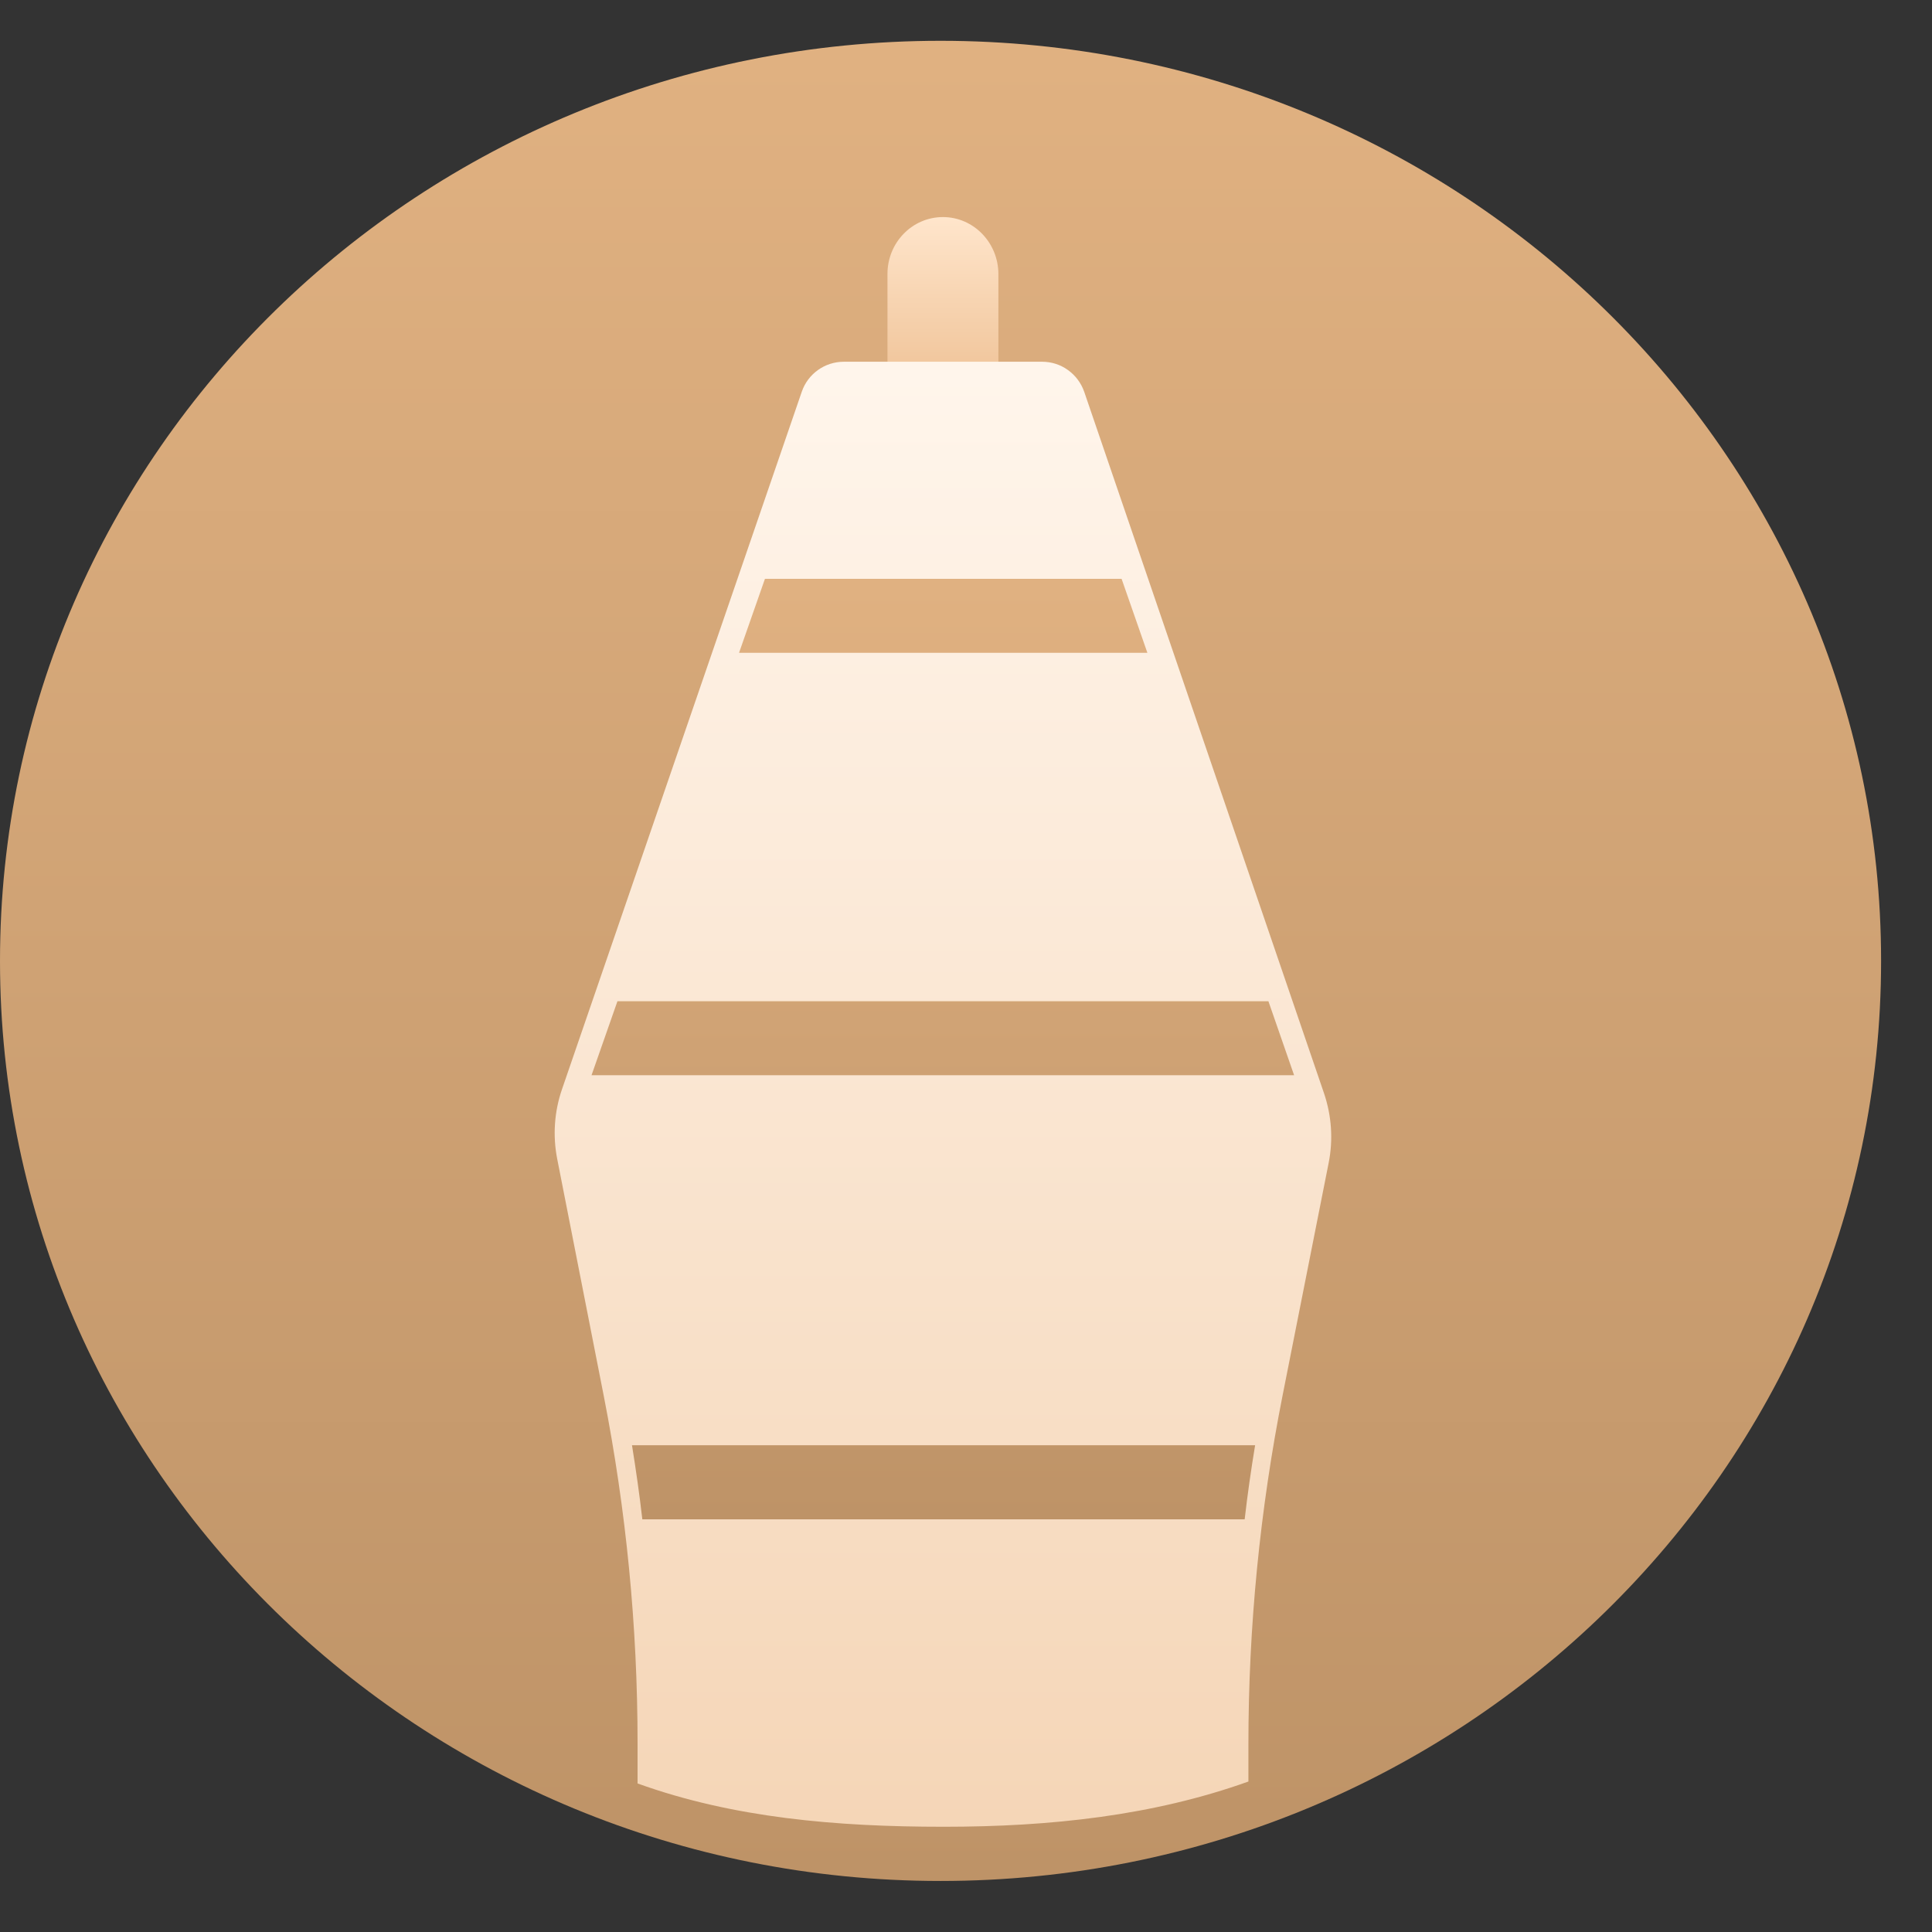
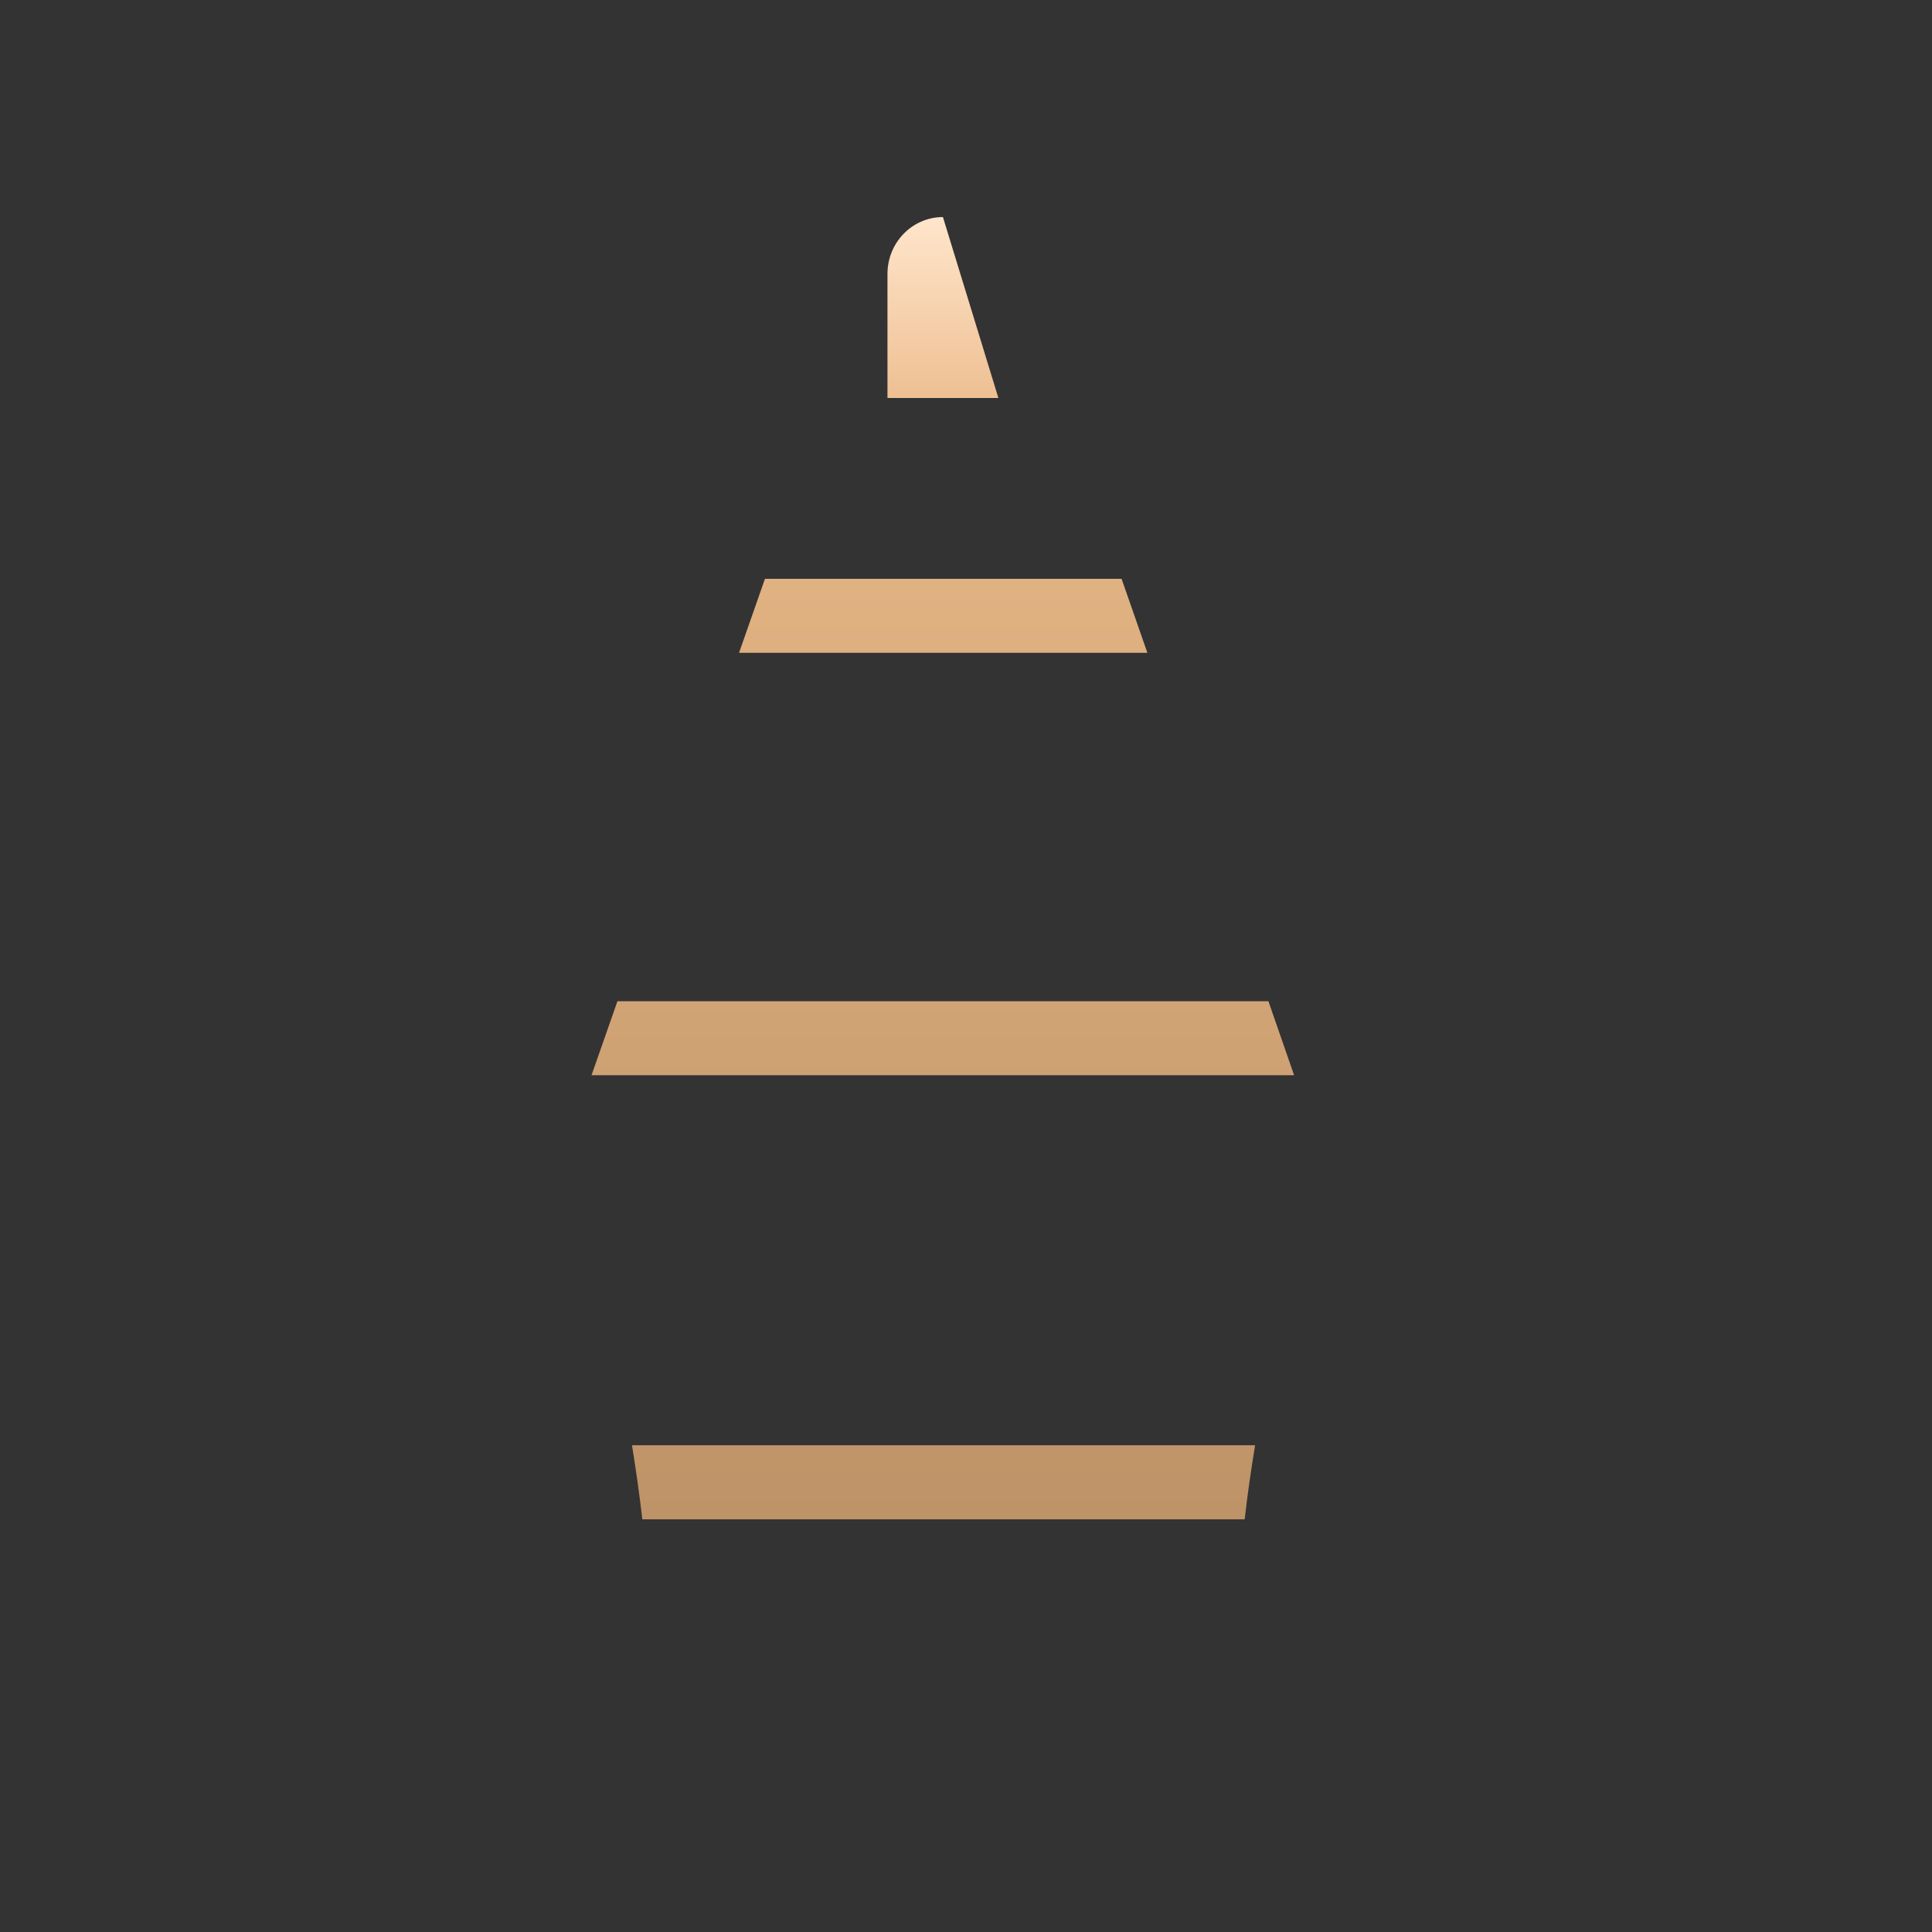
<svg xmlns="http://www.w3.org/2000/svg" width="17" height="17" viewBox="0 0 17 17" fill="none">
  <rect x="0" y="0" width="17" height="17" fill="#333333" stroke="none" />
-   <path d="M16.552 8.455C16.552 12.927 12.847 16.551 8.276 16.551C3.705 16.551 0 12.927 0 8.455C0 3.984 3.705 0.359 8.276 0.359C12.847 0.359 16.552 3.984 16.552 8.455Z" fill="url(#paint0_linear_4415_21445)" />
-   <path d="M8.785 3.502H7.809V2.412C7.808 2.135 8.027 1.91 8.297 1.91C8.566 1.91 8.785 2.135 8.785 2.412L8.785 3.502Z" fill="url(#paint1_linear_4415_21445)" />
-   <path d="M11.287 12.272L11.691 10.233C11.732 10.028 11.717 9.817 11.65 9.619L9.54 3.447C9.513 3.37 9.463 3.303 9.397 3.256C9.331 3.208 9.251 3.183 9.17 3.183H7.425C7.258 3.183 7.109 3.289 7.055 3.447L4.945 9.585C4.877 9.782 4.863 9.994 4.903 10.198L5.313 12.285C5.51 13.29 5.61 14.312 5.61 15.336V15.693C6.451 15.996 7.358 16.074 8.304 16.074C9.245 16.074 10.147 15.976 10.985 15.676V15.35C10.985 14.316 11.086 13.286 11.287 12.272Z" fill="url(#paint2_linear_4415_21445)" />
+   <path d="M8.785 3.502H7.809V2.412C7.808 2.135 8.027 1.91 8.297 1.91L8.785 3.502Z" fill="url(#paint1_linear_4415_21445)" />
  <path d="M5.433 8.81L5.205 9.461H11.387L11.161 8.81H5.433ZM5.652 13.369H10.952C10.977 13.151 11.008 12.934 11.044 12.717H5.561C5.596 12.934 5.627 13.151 5.652 13.369ZM9.869 5.093H6.731L6.503 5.744H10.096L9.869 5.093Z" fill="url(#paint3_linear_4415_21445)" />
  <defs>
    <linearGradient id="paint0_linear_4415_21445" x1="8.276" y1="0.476" x2="8.276" y2="16.53" gradientUnits="userSpaceOnUse">
      <stop stop-color="#E0B181" />
      <stop offset="1" stop-color="#BE9367" />
    </linearGradient>
    <linearGradient id="paint1_linear_4415_21445" x1="8.297" y1="1.922" x2="8.297" y2="3.5" gradientUnits="userSpaceOnUse">
      <stop stop-color="#FFE5CB" />
      <stop offset="1" stop-color="#EEC093" />
    </linearGradient>
    <linearGradient id="paint2_linear_4415_21445" x1="8.297" y1="3.276" x2="8.297" y2="24.886" gradientUnits="userSpaceOnUse">
      <stop stop-color="#FFF5EB" />
      <stop offset="1" stop-color="#EEC093" />
    </linearGradient>
    <linearGradient id="paint3_linear_4415_21445" x1="8.296" y1="5.153" x2="8.296" y2="13.358" gradientUnits="userSpaceOnUse">
      <stop stop-color="#E0B181" />
      <stop offset="1" stop-color="#BE9367" />
    </linearGradient>
  </defs>
</svg>